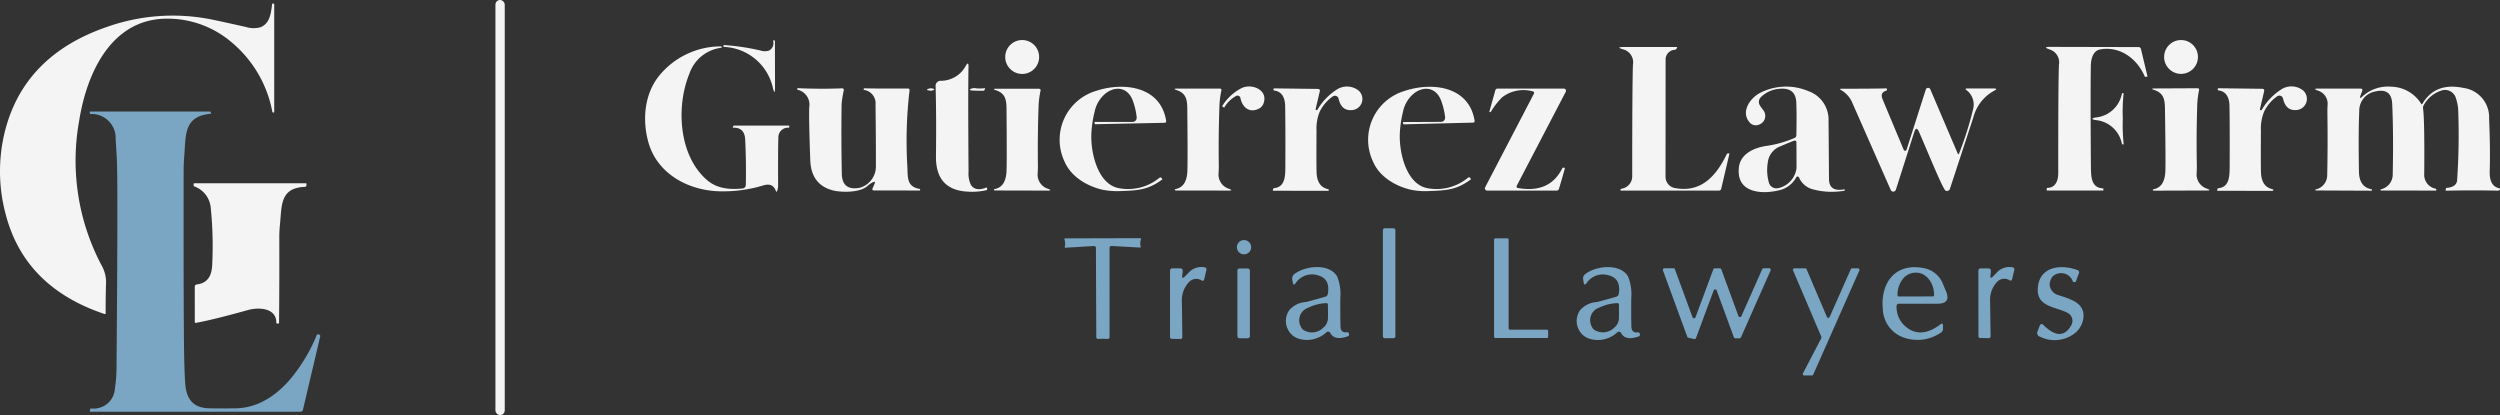
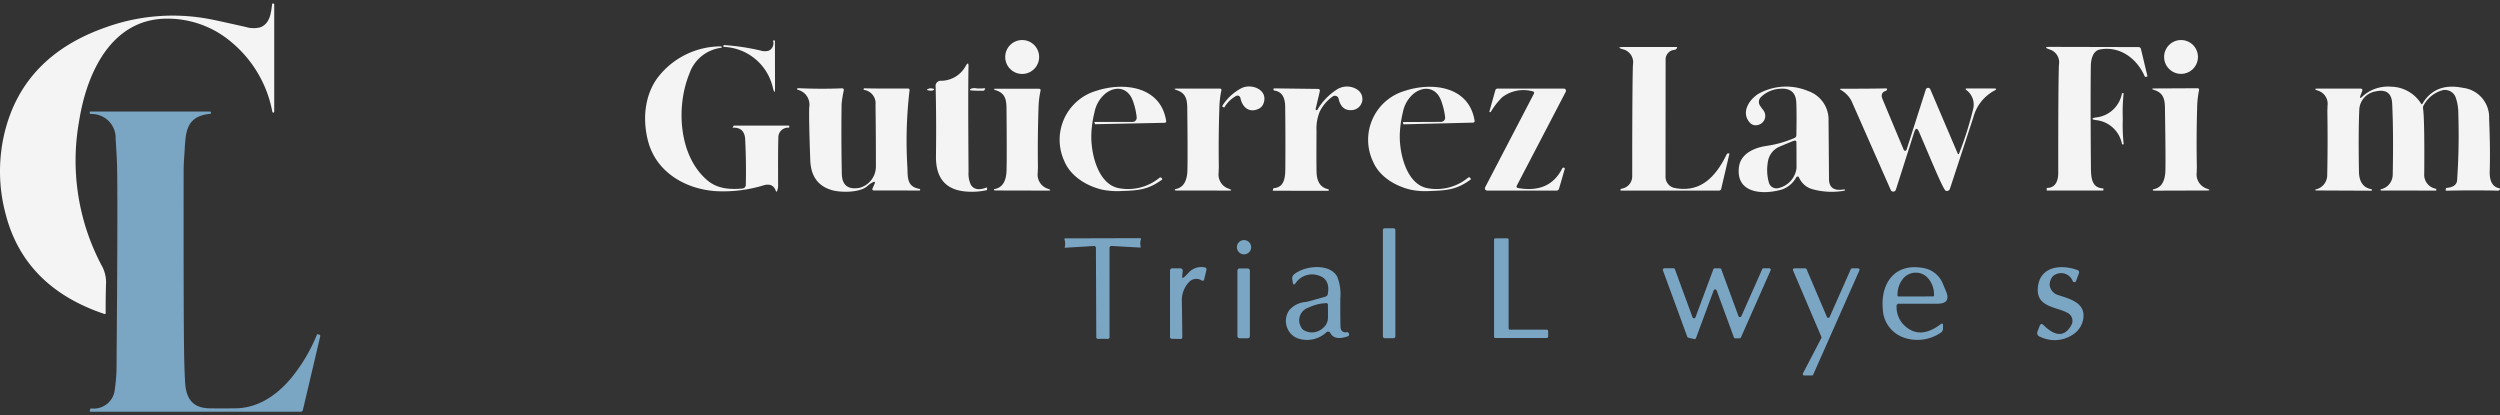
<svg xmlns="http://www.w3.org/2000/svg" width="377.219" height="62.632" viewBox="0 0 377.219 62.632">
  <rect x="0" y="0" width="377.219" height="62.632" fill="#333333" stroke="none" />
  <g id="glf-trial-lawyers-1" transform="translate(-9.811 -10.93)">
-     <rect id="Rectangle_2926" data-name="Rectangle 2926" width="1.405" height="62.632" rx="0.702" transform="translate(84.566 10.93)" fill="#f5f4f4" />
    <path id="Path_101390" data-name="Path 101390" d="M25.6,58.639Q13.492,54.594,10.651,43.517a24.925,24.925,0,0,1-.107-12.412q2.86-11.4,15.235-15.73a29.794,29.794,0,0,1,15.95-1.185q1.185.238,5.206,1.141a3.9,3.9,0,0,0,2.189.031c1.43-.577,1.581-2.151,1.75-3.519q.006-.044.044-.044h.169q.1,0,.1.107V28.095q0,.163-.163.144-.094-.006-.125-.144a17.934,17.934,0,0,0-6.078-10.405,14.856,14.856,0,0,0-9.935-3.619c-8.266.082-12,8.154-13.146,15.5a33.755,33.755,0,0,0,3.343,21.62,5.261,5.261,0,0,1,.734,2.634q-.069,1.882-.063,4.7a.113.113,0,0,1-.151.107Z" transform="translate(0 -0.324)" fill="#f5f4f4" />
    <path id="Path_101391" data-name="Path 101391" d="M183.826,21.47a.142.142,0,0,1,.169-.119,34.12,34.12,0,0,1,5.425.815,2.1,2.1,0,0,0,1.292.013,1.24,1.24,0,0,0,.633-1.417q-.013-.144.113-.132.151.019.151.125l.013,7.056q0,1.185-.314.031a7.907,7.907,0,0,0-7.351-6.216q-.169-.019-.132-.151Z" transform="translate(-64.87 -3.616)" fill="#f5f4f4" />
    <circle id="Ellipse_562" data-name="Ellipse 562" cx="2.559" cy="2.559" r="2.559" transform="translate(161.486 16.97)" fill="#f5f4f4" />
    <circle id="Ellipse_563" data-name="Ellipse 563" cx="2.553" cy="2.553" r="2.553" transform="translate(336.349 16.97)" fill="#f5f4f4" />
    <path id="Path_101392" data-name="Path 101392" d="M502.268,43.485c1.229-.031,1.612-1.148,1.606-2.245q-.006-13.955.107-16.332a2.035,2.035,0,0,0-1.374-2.3q-1.179-.4.05-.4l13.3.031a.368.368,0,0,1,.4.307l.972,4.064a.052.052,0,0,1-.044.075l-.182.044a.154.154,0,0,1-.195-.1c-1.154-2.647-3.719-4.572-6.7-4.039-1.148.2-1.4,1.562-1.417,2.484q-.069,4.754.013,15.191c.013,1.6.056,3.224,1.857,3.3q.025.006.025.025v.22a.067.067,0,0,1-.075.075h-8.442a.038.038,0,0,1-.038-.038v-.22A.127.127,0,0,1,502.268,43.485Z" transform="translate(-183.5 -4.205)" fill="#f5f4f4" />
    <path id="Path_101393" data-name="Path 101393" d="M180.2,43q.075-3.4-.094-6.862-.094-1.85-1.825-1.781-.094,0-.05-.075l.107-.2a.064.064,0,0,1,.063-.044h8.273q.107,0,.088.1l-.031.2a.017.017,0,0,1-.019.019,1.453,1.453,0,0,0-1.6,1.518q-.063,1.355-.038,7.326a2.978,2.978,0,0,1-.119.615q-.107.389-.251.013-.452-1.192-1.85-.771a20.872,20.872,0,0,1-6.711.891c-4.679-.151-9.289-2.647-10.631-7.351-.953-3.356-.621-7.219,1.505-9.947a12.025,12.025,0,0,1,9.427-4.566.11.11,0,0,1,.119.1l.006.006q.019.094-.132.113a5.834,5.834,0,0,0-4.754,3.914c-2.007,4.886-1.656,12.318,2.672,16.044,1.537,1.323,3.437,1.443,5.356,1.267A.543.543,0,0,0,180.2,43Z" transform="translate(-57.855 -4.157)" fill="#f5f4f4" />
    <path id="Path_101394" data-name="Path 101394" d="M407.8,22.656a1.455,1.455,0,0,0-1.436,1.392l-.013,17.775a1.712,1.712,0,0,0,1.386,1.687c3.895.753,6.19-1.687,7.846-5.087a.229.229,0,0,1,.238-.132l.169.013q.013,0,.006.013L414.759,43.6a.35.35,0,0,1-.376.3H399.643a.1.1,0,0,1-.107-.1.219.219,0,0,1,.088-.138.282.282,0,0,1,.107-.05,1.882,1.882,0,0,0,1.593-1.926q0-13.466.107-16.771a2.013,2.013,0,0,0-1.411-2.308q-1.311-.37.063-.37l7.84-.006q.3,0,.107.232Q407.866,22.65,407.8,22.656Z" transform="translate(-145.232 -4.213)" fill="#f5f4f4" />
    <path id="Path_101395" data-name="Path 101395" d="M234.9,29.717a.776.776,0,0,1,.853-.9,4.272,4.272,0,0,0,3.707-2.277q.414-.7.4.113-.082,3.788.006,15.9a4,4,0,0,0,.339,1.938q.659,1.085,2.327.445.132-.05.132.094V45.2a.119.119,0,0,1-.1.125,9.9,9.9,0,0,1-2.778.22q-4.892-.226-4.836-5.331Q235.019,34.477,234.9,29.717Z" transform="translate(-83.913 -5.697)" fill="#f5f4f4" />
    <path id="Path_101396" data-name="Path 101396" d="M276.377,36.408a10.809,10.809,0,0,0-.583-2.5c-.715-1.925-2.471-2.314-4.071-1.129a4.824,4.824,0,0,0-1.7,2.816,16.543,16.543,0,0,0-.477,3.1c-.182,2.879.9,7.871,4.2,8.423a7.455,7.455,0,0,0,6.071-1.581.236.236,0,0,1,.192-.043.222.222,0,0,1,.153.118l.082.157q.006.019-.069.069c-2.057,1.5-3.512,1.618-6.1,1.7a11.432,11.432,0,0,1-2.916-.207c-2.314-.552-4.71-1.976-5.67-4.24a7.692,7.692,0,0,1,4.8-10.675c4.133-1.355,9.7-.69,10.531,4.522q.05.3-.257.307l-10.418.213a.069.069,0,0,1-.063-.038l-.063-.163q-.069-.144.094-.144h5.639a.624.624,0,0,0,.468-.213.637.637,0,0,0,.153-.5Z" transform="translate(-95.053 -7.785)" fill="#f5f4f4" />
    <path id="Path_101397" data-name="Path 101397" d="M306.6,33.477a.452.452,0,0,0-.671-.3,4.738,4.738,0,0,0-1.762,1.719.039.039,0,0,1-.05.013l-.163-.088a.13.13,0,0,1-.056-.207A7.493,7.493,0,0,1,306.74,32c1.512-.778,4.1.213,3.343,2.289a1.4,1.4,0,0,1-.74.815C307.906,35.791,306.871,34.844,306.6,33.477Z" transform="translate(-109.623 -7.758)" fill="#f5f4f4" />
    <path id="Path_101398" data-name="Path 101398" d="M322.479,35.129a.151.151,0,0,0,.27.119,9.091,9.091,0,0,1,2.854-3,2.834,2.834,0,0,1,3.217,0,1.682,1.682,0,0,1-.847,3.054q-1.606.151-2.032-1.725a.561.561,0,0,0-.346-.4.575.575,0,0,0-.532.063,6.014,6.014,0,0,0-1.969,2.3,6.7,6.7,0,0,0-.483,2.879q-.031,4.685.006,6.2.05,2.214,1.681,2.6.176.044.176.138a.157.157,0,0,1-.019.082.176.176,0,0,1-.138.044l-8.248-.013q-.063,0-.05-.063l.044-.188a.172.172,0,0,1,.163-.144c1.668-.169,1.675-1.869,1.681-3.236q.031-5.294-.025-9.082-.031-2.164-1.612-2.4a.163.163,0,0,1-.157-.2q.019-.132.113-.132,1.857.025,6.579.082.383.006.295.383Z" transform="translate(-114.154 -7.76)" fill="#f5f4f4" />
    <path id="Path_101399" data-name="Path 101399" d="M350.583,36.4a10.806,10.806,0,0,0-.6-2.5c-.721-1.919-2.477-2.3-4.077-1.11a4.815,4.815,0,0,0-1.687,2.822,16.547,16.547,0,0,0-.464,3.1c-.169,2.879.928,7.871,4.234,8.411a7.445,7.445,0,0,0,6.065-1.606.236.236,0,0,1,.192-.043.222.222,0,0,1,.152.118l.082.157q.006.019-.063.069c-2.057,1.505-3.512,1.631-6.1,1.719a11.14,11.14,0,0,1-2.916-.194c-2.314-.539-4.717-1.957-5.682-4.215a7.689,7.689,0,0,1,4.76-10.694c4.127-1.374,9.7-.728,10.549,4.478q.05.3-.257.307l-10.418.257a.069.069,0,0,1-.063-.038l-.063-.163q-.069-.144.094-.144l5.639-.025a.624.624,0,0,0,.468-.213A.637.637,0,0,0,350.583,36.4Z" transform="translate(-122.721 -7.786)" fill="#f5f4f4" />
    <path id="Path_101400" data-name="Path 101400" d="M436.783,45.442a3.908,3.908,0,0,1-2.17,1.85c-2.641.79-6.974.728-6.485-3.368.245-2.051,2.346-2.954,4.165-3.211a16.58,16.58,0,0,0,4.215-1.192.451.451,0,0,0,.289-.433q.063-3.243-.013-4.936-.1-2.227-2.415-2.063a4.466,4.466,0,0,0-2.923,1.261,1.01,1.01,0,0,0-.151,1.261q.132.22.5.7a1.4,1.4,0,0,1-.847,2.252,1.163,1.163,0,0,1-1.141-.326c-1.524-1.624.031-3.795,1.568-4.547a8.565,8.565,0,0,1,7.175-.263,4.563,4.563,0,0,1,3.1,4.522q.013.746.069,8.756.013,1.963,2.239,1.574.188-.031.151.119-.019.069-.144.088a10.968,10.968,0,0,1-4.673-.22,3.122,3.122,0,0,1-2.1-1.794.232.232,0,0,0-.408-.031Zm.038-1.4q-.006-3.061-.019-3.889-.013-.32-.4-.207-.226.069-2.038.834a2.96,2.96,0,0,0-1.882,2.44,7,7,0,0,0,.176,3.061,1.179,1.179,0,0,0,1.355.815A3.53,3.53,0,0,0,436.82,44.043Z" transform="translate(-155.935 -7.768)" fill="#f5f4f4" />
-     <path id="Path_101401" data-name="Path 101401" d="M549.665,35.113a.15.15,0,0,0,.276.119,9.082,9.082,0,0,1,2.854-3.011,2.84,2.84,0,0,1,3.23,0,1.687,1.687,0,0,1-.853,3.061q-1.606.151-2.032-1.731a.561.561,0,0,0-.349-.406.575.575,0,0,0-.536.067,6.063,6.063,0,0,0-1.969,2.308,6.737,6.737,0,0,0-.483,2.885q-.031,4.7.006,6.209.05,2.22,1.687,2.6.176.044.176.138a.157.157,0,0,1-.019.082.176.176,0,0,1-.138.044l-8.267-.006q-.063,0-.05-.063l.044-.188a.172.172,0,0,1,.163-.144c1.668-.169,1.675-1.875,1.681-3.249q.031-5.3-.025-9.1-.031-2.17-1.618-2.4a.163.163,0,0,1-.157-.2q.019-.132.113-.132,1.863.025,6.592.082.383.006.295.383Z" transform="translate(-198.847 -7.751)" fill="#f5f4f4" />
    <path id="Path_101402" data-name="Path 101402" d="M573.655,33q-.313.84.32.2a5.7,5.7,0,0,1,4.3-1.411,5.441,5.441,0,0,1,4.51,2.6.094.094,0,0,0,.163-.006q1.919-3.293,6.172-2.415a4.461,4.461,0,0,1,3.9,4.622q.194,4.466.094,7.984-.063,2.233,1.449,2.54a.123.123,0,0,1,.076.2.374.374,0,0,1-.3.16q-3.65-.088-7.809.006-.069,0-.069-.006l.019-.188q.025-.22.1-.226,1.524-.119,1.612-1.154a99.084,99.084,0,0,0,.182-10.073,7.053,7.053,0,0,0-.426-2.5,1.715,1.715,0,0,0-1.888-1.029,4.63,4.63,0,0,0-2.866,2.2.821.821,0,0,0-.138.59q.238,1.643.176,9.822a2.133,2.133,0,0,0,1.731,2.264.115.115,0,0,1,.082.082.36.36,0,0,1,.013.157q-.006.044-.094.044l-8.229-.013a.105.105,0,0,1-.1-.083.09.09,0,0,1,.062-.1,2.286,2.286,0,0,0,1.781-2.22q.125-6.354-.082-10.7-.107-2.346-2.434-1.863l-.094.019a2.933,2.933,0,0,0-2.44,2.873q-.144,3.412-.044,9.257.044,2.3,1.907,2.628a.049.049,0,0,1,.044.044.362.362,0,0,1-.019.163q-.006.013-.094.013l-8.348-.038a.087.087,0,0,1-.079-.067.071.071,0,0,1,.047-.083,2.209,2.209,0,0,0,1.75-2.114q.1-4.541.025-9.715,0-.088.025-.809a2.084,2.084,0,0,0-1.449-2.277q-.872-.307.056-.307h6.335q.42,0,.276.4Z" transform="translate(-207.634 -7.775)" fill="#f5f4f4" />
    <path id="Path_101403" data-name="Path 101403" d="M213.008,46.34a3.7,3.7,0,0,0-.822.571c-1.154,1.035-3.964.966-5.181.659q-3.3-.84-3.437-4.566-.226-6.3-.157-7.972a2.3,2.3,0,0,0-1.744-2.647.084.084,0,0,1-.069-.107q.019-.138.088-.138,3.462.157,6.655.025.32-.013.282.307a18.506,18.506,0,0,0-.326,2q-.075,5.193.031,10.587.05,2.509,2.534,2.145a1.088,1.088,0,0,0,.188-.038,3.329,3.329,0,0,0,2.421-3.192q.006-4.284-.056-9.364a2.029,2.029,0,0,0-1.712-2.2.093.093,0,0,1-.082-.125q.025-.125.1-.125,2.233.063,6.548.031.32-.006.276.314a65.119,65.119,0,0,0-.32,11.591c.063,1.555-.088,2.9,1.825,3.243a.108.108,0,0,1,.1.125q-.013.125-.1.125-5.519-.025-6.836-.013-.389,0-.232-.351l.282-.64Q213.472,46.108,213.008,46.34Z" transform="translate(-71.498 -7.907)" fill="#f5f4f4" />
    <path id="Path_101404" data-name="Path 101404" d="M244.184,32.178a6.446,6.446,0,0,0,1.173-.031.075.075,0,0,1,.069.113l-.094.182a.146.146,0,0,1-.138.082q-1.085.019-1.794-.038-.5-.038-.019-.289A1.6,1.6,0,0,1,244.184,32.178Z" transform="translate(-86.988 -7.908)" fill="#f5f4f4" />
    <path id="Path_101405" data-name="Path 101405" d="M462.51,41.4l2.9-9.076a.364.364,0,0,1,.684-.038l4.114,9.646q.125.3.245-.006a51.386,51.386,0,0,0,2.114-6.711,2.723,2.723,0,0,0-1.022-2.81q-.295-.245.088-.245h4q.759,0,.081.345a6.416,6.416,0,0,0-3.123,4q-.182.571-3.544,10.807a.449.449,0,0,1-.243.267.513.513,0,0,1-.378.016c-.389-.132-2.452-5.231-4.033-8.881q-.414-.953-.728.038l-2.766,8.674a.414.414,0,0,1-.778.044q-5.852-13.278-5.908-13.4a4.057,4.057,0,0,0-1.612-1.687q-.282-.182.056-.182,5.087-.006,6.711-.056.157-.006.182.075a.264.264,0,0,1-.019.182.17.17,0,0,1-.113.1q-.941.289-.527,1.286,2.277,5.45,3.192,7.633a.232.232,0,0,0,.433-.019Z" transform="translate(-165.022 -7.879)" fill="#f5f4f4" />
    <path id="Path_101406" data-name="Path 101406" d="M233.09,32.232a.966.966,0,0,1,.489-.031q.6.094.088.307a1.257,1.257,0,0,1-.521,0Q232.526,32.432,233.09,32.232Z" transform="translate(-83.139 -7.924)" fill="#f5f4f4" />
    <path id="Path_101407" data-name="Path 101407" d="M255.644,35.19q-.151,4.453-.088,8.856,0,.069-.031.9a2.243,2.243,0,0,0,1.537,2.427q.759.282-.056.276l-7.878-.019q-.169,0-.194-.075a.184.184,0,0,1-.013-.069q0-.05.1-.069,1.731-.32,1.8-2.822.056-1.913,0-8.649c-.019-1.505.107-2.86-1.549-3.418q-.753-.257.038-.251l6.385.006q.32,0,.251.314A13.761,13.761,0,0,0,255.644,35.19Z" transform="translate(-89.134 -7.959)" fill="#f5f4f4" />
    <path id="Path_101408" data-name="Path 101408" d="M299.143,35.15q-.151,4.459-.082,8.869,0,.069-.031.909a2.252,2.252,0,0,0,1.543,2.427q.759.282-.056.276l-7.89-.013q-.169,0-.194-.075a.184.184,0,0,1-.013-.069q0-.05.1-.069,1.731-.32,1.8-2.829.056-1.913-.013-8.662c-.019-1.505.107-2.866-1.555-3.424q-.753-.251.038-.251h6.4q.32,0,.251.314A13.582,13.582,0,0,0,299.143,35.15Z" transform="translate(-105.344 -7.944)" fill="#f5f4f4" />
    <path id="Path_101409" data-name="Path 101409" d="M372.063,47.253q4.742.822,6.648-2.967a.19.19,0,0,1,.182-.113q.144,0,.182.056a.157.157,0,0,1,.013.125q-.571,2.02-.866,2.992a.376.376,0,0,1-.4.289H367.378a.339.339,0,0,1-.3-.5l7.338-14.087q.163-.307-.176-.389a5.247,5.247,0,0,0-4.616.916,10.953,10.953,0,0,0-1.7,2.2.045.045,0,0,1-.044.025.269.269,0,0,1-.169-.063s.008-.036.025-.094l.872-3.123a.343.343,0,0,1,.364-.276h9.972a.332.332,0,0,1,.295.483l-7.37,14.131Q371.7,47.19,372.063,47.253Z" transform="translate(-133.175 -7.948)" fill="#f5f4f4" />
    <path id="Path_101410" data-name="Path 101410" d="M534.352,35.083q-.132,4.472-.044,8.894,0,.069-.025.909a2.255,2.255,0,0,0,1.555,2.427q.765.282-.05.276l-7.915.025q-.169,0-.194-.075a.184.184,0,0,1-.012-.069q0-.05.1-.069,1.731-.326,1.794-2.841.044-1.919-.057-8.687c-.025-1.512.094-2.879-1.574-3.431q-.759-.245.038-.251l6.41-.031q.326,0,.257.314A13.836,13.836,0,0,0,534.352,35.083Z" transform="translate(-193.018 -7.915)" fill="#f5f4f4" />
    <path id="Path_101411" data-name="Path 101411" d="M517.779,37.2a26.884,26.884,0,0,0,.125,3.763q.013.119-.088.113-.15-.019-.163-.063a4.451,4.451,0,0,0-3.694-3.581q-.759-.082-.759-.226t.759-.232a4.444,4.444,0,0,0,3.688-3.581q.013-.044.163-.063.1-.006.088.107A26.3,26.3,0,0,0,517.779,37.2Z" transform="translate(-187.664 -8.351)" fill="#f5f4f4" />
    <path id="Path_101412" data-name="Path 101412" d="M31.611,82.564a3.193,3.193,0,0,0,3.581-2.929,23.432,23.432,0,0,0,.257-3.575q.213-26.737.056-30.739-.031-.909-.194-3.412a3.612,3.612,0,0,0-3.763-3.769.135.135,0,0,1-.138-.151v-.2a.017.017,0,0,1,.019-.019H49.536a.133.133,0,0,1,.151.151v.169s0,.008-.013.013c-4.133.358-3.751,3.243-4.014,6.454q-.082,1.06-.088,2.082-.025,23.608.088,28.437.075,3.08.182,4.077c.238,2.126,1.292,3.362,3.625,3.393q1.562.025,3.939,0c3.744-.031,6.855-2.434,9.019-5.363a25.177,25.177,0,0,0,3.249-5.733.114.114,0,0,1,.144-.075l.169.044a.218.218,0,0,1,.188.295L63.566,82.79a.348.348,0,0,1-.339.27h-31.7q-.138,0-.107-.138l.056-.257A.126.126,0,0,1,31.611,82.564Z" transform="translate(-8.052 -10.006)" fill="#7aa5c3" />
-     <path id="Path_101413" data-name="Path 101413" d="M68.875,76.034c-.013-2.27-2.735-2.321-4.265-1.894q-5.488,1.524-7.884,1.938-.157.031-.157-.132V70.671a.363.363,0,0,1,.357-.4q2.132-.263,2.264-2.822a56.9,56.9,0,0,0-.207-8.68,3.778,3.778,0,0,0-2.5-3.287.133.133,0,0,1-.088-.132v-.188a.133.133,0,0,1,.151-.151H73.322a.083.083,0,0,1,.094.094v.176a.246.246,0,0,1-.263.276c-3.757.169-3.443,2.841-3.738,5.739q-.094.947-.094,1.857.025,6.466-.038,12.945a.072.072,0,0,1-.082.082h-.182A.128.128,0,0,1,68.875,76.034Z" transform="translate(-17.368 -16.433)" fill="#f5f4f4" />
    <rect id="Rectangle_2927" data-name="Rectangle 2927" width="1.882" height="16.583" rx="0.26" transform="translate(218.473 45.376)" fill="#7aa5c3" />
    <path id="Path_101414" data-name="Path 101414" d="M271.659,68.242l5.613-.013q.213-.006.151.2a2.005,2.005,0,0,0-.025,1.11q.031.113-.088.107l-4.259-.238a.3.3,0,0,0-.357.339V83.113a.276.276,0,0,1-.332.314q-.3-.013-.665-.013t-.665.019a.282.282,0,0,1-.339-.314l-.056-13.366a.3.3,0,0,0-.357-.339l-4.259.257q-.119.006-.088-.107a2.044,2.044,0,0,0-.031-1.11q-.063-.207.151-.2Q268.768,68.255,271.659,68.242Z" transform="translate(-95.466 -21.361)" fill="#7aa5c3" />
    <path id="Path_101415" data-name="Path 101415" d="M377.406,82.259v.834a.213.213,0,0,1-.213.213h-7.74a.213.213,0,0,1-.213-.213V68.473a.213.213,0,0,1,.213-.213h1.775a.213.213,0,0,1,.213.213V81.833a.213.213,0,0,0,.213.213h5.538A.213.213,0,0,1,377.406,82.259Z" transform="translate(-133.996 -21.373)" fill="#7aa5c3" />
    <circle id="Ellipse_564" data-name="Ellipse 564" cx="1.079" cy="1.079" r="1.079" transform="translate(196.44 47.151)" fill="#7aa5c3" />
    <path id="Path_101416" data-name="Path 101416" d="M293.456,76.675q.119-.1.8-.815a2.619,2.619,0,0,1,2.17-.646q.439.031.339.458l-.326,1.367q-.075.314-.37.176a1.507,1.507,0,0,0-1.85.163,4,4,0,0,0-1.148,3.029q.019.646.069,5.312,0,.326-.307.32l-1.242-.025a.278.278,0,0,1-.307-.314V75.772a.344.344,0,0,1,.389-.389h1.173a.358.358,0,0,1,.357.4l-.082.784Q293.08,76.989,293.456,76.675Z" transform="translate(-104.932 -23.961)" fill="#7aa5c3" />
    <path id="Path_101417" data-name="Path 101417" d="M325.895,85.178a.379.379,0,0,0-.64-.132,4.282,4.282,0,0,1-4.064.966,2.677,2.677,0,0,1-1.775-1.543,2.819,2.819,0,0,1,.289-2.822,3.644,3.644,0,0,1,2.49-1.2q.314-.05,2.935-.8a.514.514,0,0,0,.364-.408q.389-2.245-1.4-2.785a2.984,2.984,0,0,0-3.481,1.185q-.307.4-.4-.113l-.082-.477a.828.828,0,0,1,.37-.853c1.681-1.254,5.243-1.581,6.391.389a7,7,0,0,1,.489,3.274q-.019,2.578.025,4.29.025.966.928.866a.289.289,0,0,1,.358.3q.019.238-.151.3Q326.566,86.326,325.895,85.178Zm-.389-4.3a.23.23,0,0,0-.263-.257,6.877,6.877,0,0,0-2.7.69,2,2,0,0,0-1.091,2.91,1,1,0,0,0,.408.477,2.416,2.416,0,0,0,2.954-.37,1.944,1.944,0,0,0,.7-1.562Q325.531,82.331,325.506,80.876Z" transform="translate(-115.331 -23.953)" fill="#7aa5c3" />
-     <path id="Path_101418" data-name="Path 101418" d="M395.861,85.193a.384.384,0,0,0-.646-.132,4.267,4.267,0,0,1-4.064.96,2.677,2.677,0,0,1-1.775-1.543,2.819,2.819,0,0,1,.289-2.822,3.67,3.67,0,0,1,2.5-1.2q.314-.05,2.935-.8a.517.517,0,0,0,.37-.408q.389-2.245-1.4-2.785a2.986,2.986,0,0,0-3.487,1.179q-.307.4-.4-.113l-.082-.477a.828.828,0,0,1,.37-.853c1.687-1.254,5.25-1.574,6.4.4a7.021,7.021,0,0,1,.489,3.28q-.025,2.578.019,4.29.025.966.928.872a.289.289,0,0,1,.357.3q.019.238-.151.3Q396.526,86.347,395.861,85.193Zm-.357-4.315a.23.23,0,0,0-.263-.257,6.932,6.932,0,0,0-2.709.677,2,2,0,0,0-1.11,2.9,1,1,0,0,0,.408.483,2.415,2.415,0,0,0,2.96-.351,1.953,1.953,0,0,0,.715-1.562Q395.516,82.339,395.5,80.878Z" transform="translate(-141.412 -23.955)" fill="#7aa5c3" />
    <path id="Path_101419" data-name="Path 101419" d="M464.821,81.12A3.847,3.847,0,0,0,465.8,83.8q2.371,2.5,5.651.031.376-.282.376.188v.433a.732.732,0,0,1-.383.671,6.215,6.215,0,0,1-5.513.715,4.7,4.7,0,0,1-3.186-4.259c-.383-3.97,1.838-7.025,6.065-6.247a3.831,3.831,0,0,1,3,2.4l.452,1.066q.822,1.926-1.267,1.925H465.2A.341.341,0,0,0,464.821,81.12Zm.3-1.486,5.193-.013a.157.157,0,0,0,.157-.157v-.094c0-1.839-1.2-3.329-2.678-3.33h-.151a2.441,2.441,0,0,0-1.9.979,3.792,3.792,0,0,0-.782,2.364v.094A.157.157,0,0,0,465.122,79.634Z" transform="translate(-168.839 -23.966)" fill="#7aa5c3" />
-     <path id="Path_101420" data-name="Path 101420" d="M487.563,76.55q-.038.42.339.113.113-.1.784-.809a2.592,2.592,0,0,1,2.139-.64q.439.031.339.452l-.32,1.348q-.075.314-.364.176a1.5,1.5,0,0,0-1.831.163,3.963,3.963,0,0,0-1.129,3q.019.633.075,5.243,0,.32-.3.32l-1.229-.025a.272.272,0,0,1-.3-.307l-.013-9.809a.338.338,0,0,1,.383-.383h1.16a.361.361,0,0,1,.263.118.348.348,0,0,1,.088.271Z" transform="translate(-177.431 -23.962)" fill="#7aa5c3" />
    <path id="Path_101421" data-name="Path 101421" d="M501.812,78.048a1.8,1.8,0,0,0,1.116,1.317c1.944.64,4.39,1.2,3.914,3.763a3.521,3.521,0,0,1-1.568,2.264,4.947,4.947,0,0,1-4.93.307.57.57,0,0,1-.37-.822l.295-.784q.2-.539.608-.138,2.7,2.647,4.183,0a1.342,1.342,0,0,0-.521-1.831c-1.75-.972-4.71-.859-4.541-3.713.2-3.305,3.437-3.7,5.958-2.778a.359.359,0,0,1,.238.521l-.42,1.135a.276.276,0,0,1-.5.038,1.87,1.87,0,0,0-2.578-1.035,1.282,1.282,0,0,0-.7.715A1.767,1.767,0,0,0,501.812,78.048Z" transform="translate(-182.712 -23.961)" fill="#7aa5c3" />
    <rect id="Rectangle_2928" data-name="Rectangle 2928" width="1.882" height="10.537" rx="0.32" transform="translate(196.521 51.434)" fill="#7aa5c3" />
    <path id="Path_101422" data-name="Path 101422" d="M417.683,75.473h.759a.238.238,0,0,1,.226.157l2.59,7.05a.238.238,0,0,0,.439.013l3.142-7.087a.238.238,0,0,1,.219-.144h.834a.238.238,0,0,1,.213.332l-4.472,10.1a.238.238,0,0,1-.22.144h-.621a.238.238,0,0,1-.226-.157l-2.6-7.075a.238.238,0,0,0-.445-.006L414.848,86a.238.238,0,0,1-.282.144l-.866-.2a.238.238,0,0,1-.169-.151l-3.669-10.01a.238.238,0,0,1,.22-.32h1.361a.238.238,0,0,1,.226.157l2.659,7.238a.238.238,0,0,0,.445.006l2.691-7.238a.238.238,0,0,1,.22-.157Z" transform="translate(-149.134 -24.057)" fill="#7aa5c3" />
    <path id="Path_101423" data-name="Path 101423" d="M450.068,75.486h.9a.22.22,0,0,1,.2.307L444.2,91.517a.219.219,0,0,1-.2.132h-1.154a.22.22,0,0,1-.194-.32l2.772-5.319a.22.22,0,0,0,.006-.188l-4.277-10.035a.22.22,0,0,1,.2-.307h1.643a.219.219,0,0,1,.2.132l3.073,7.207a.22.22,0,0,0,.408,0l3.192-7.2a.22.22,0,0,1,.2-.132Z" transform="translate(-160.797 -24.064)" fill="#7aa5c3" />
  </g>
</svg>